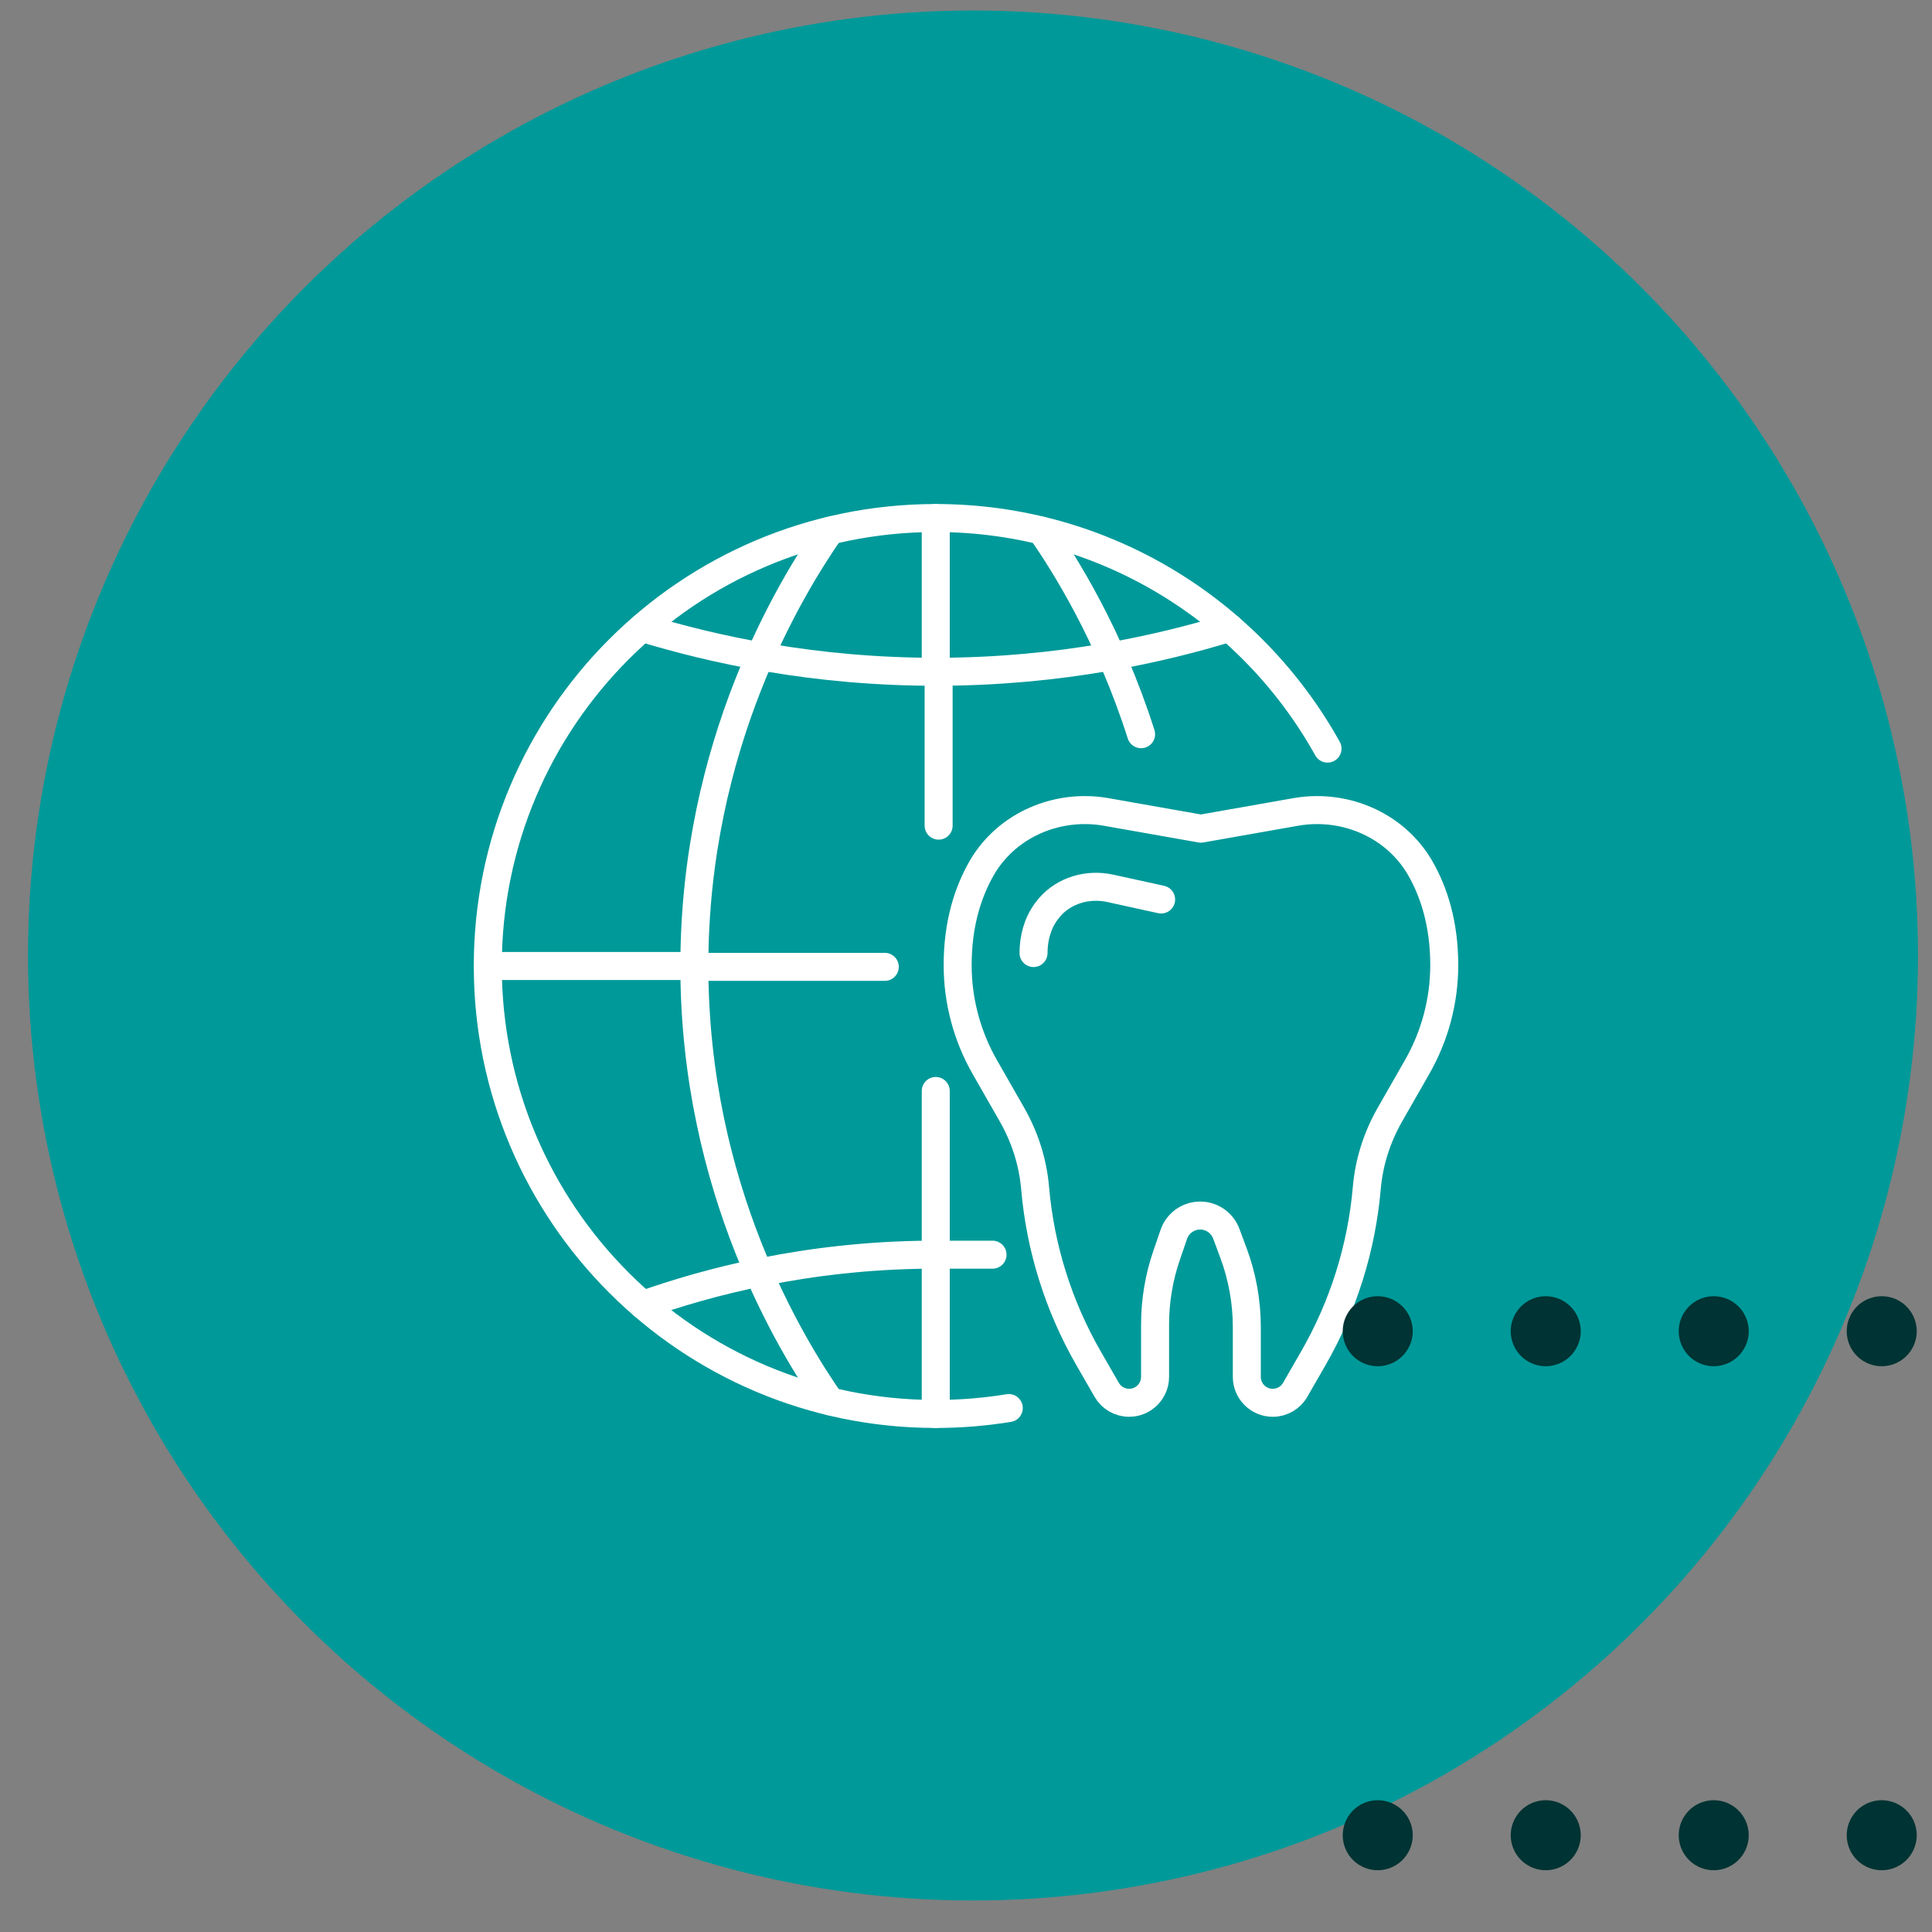
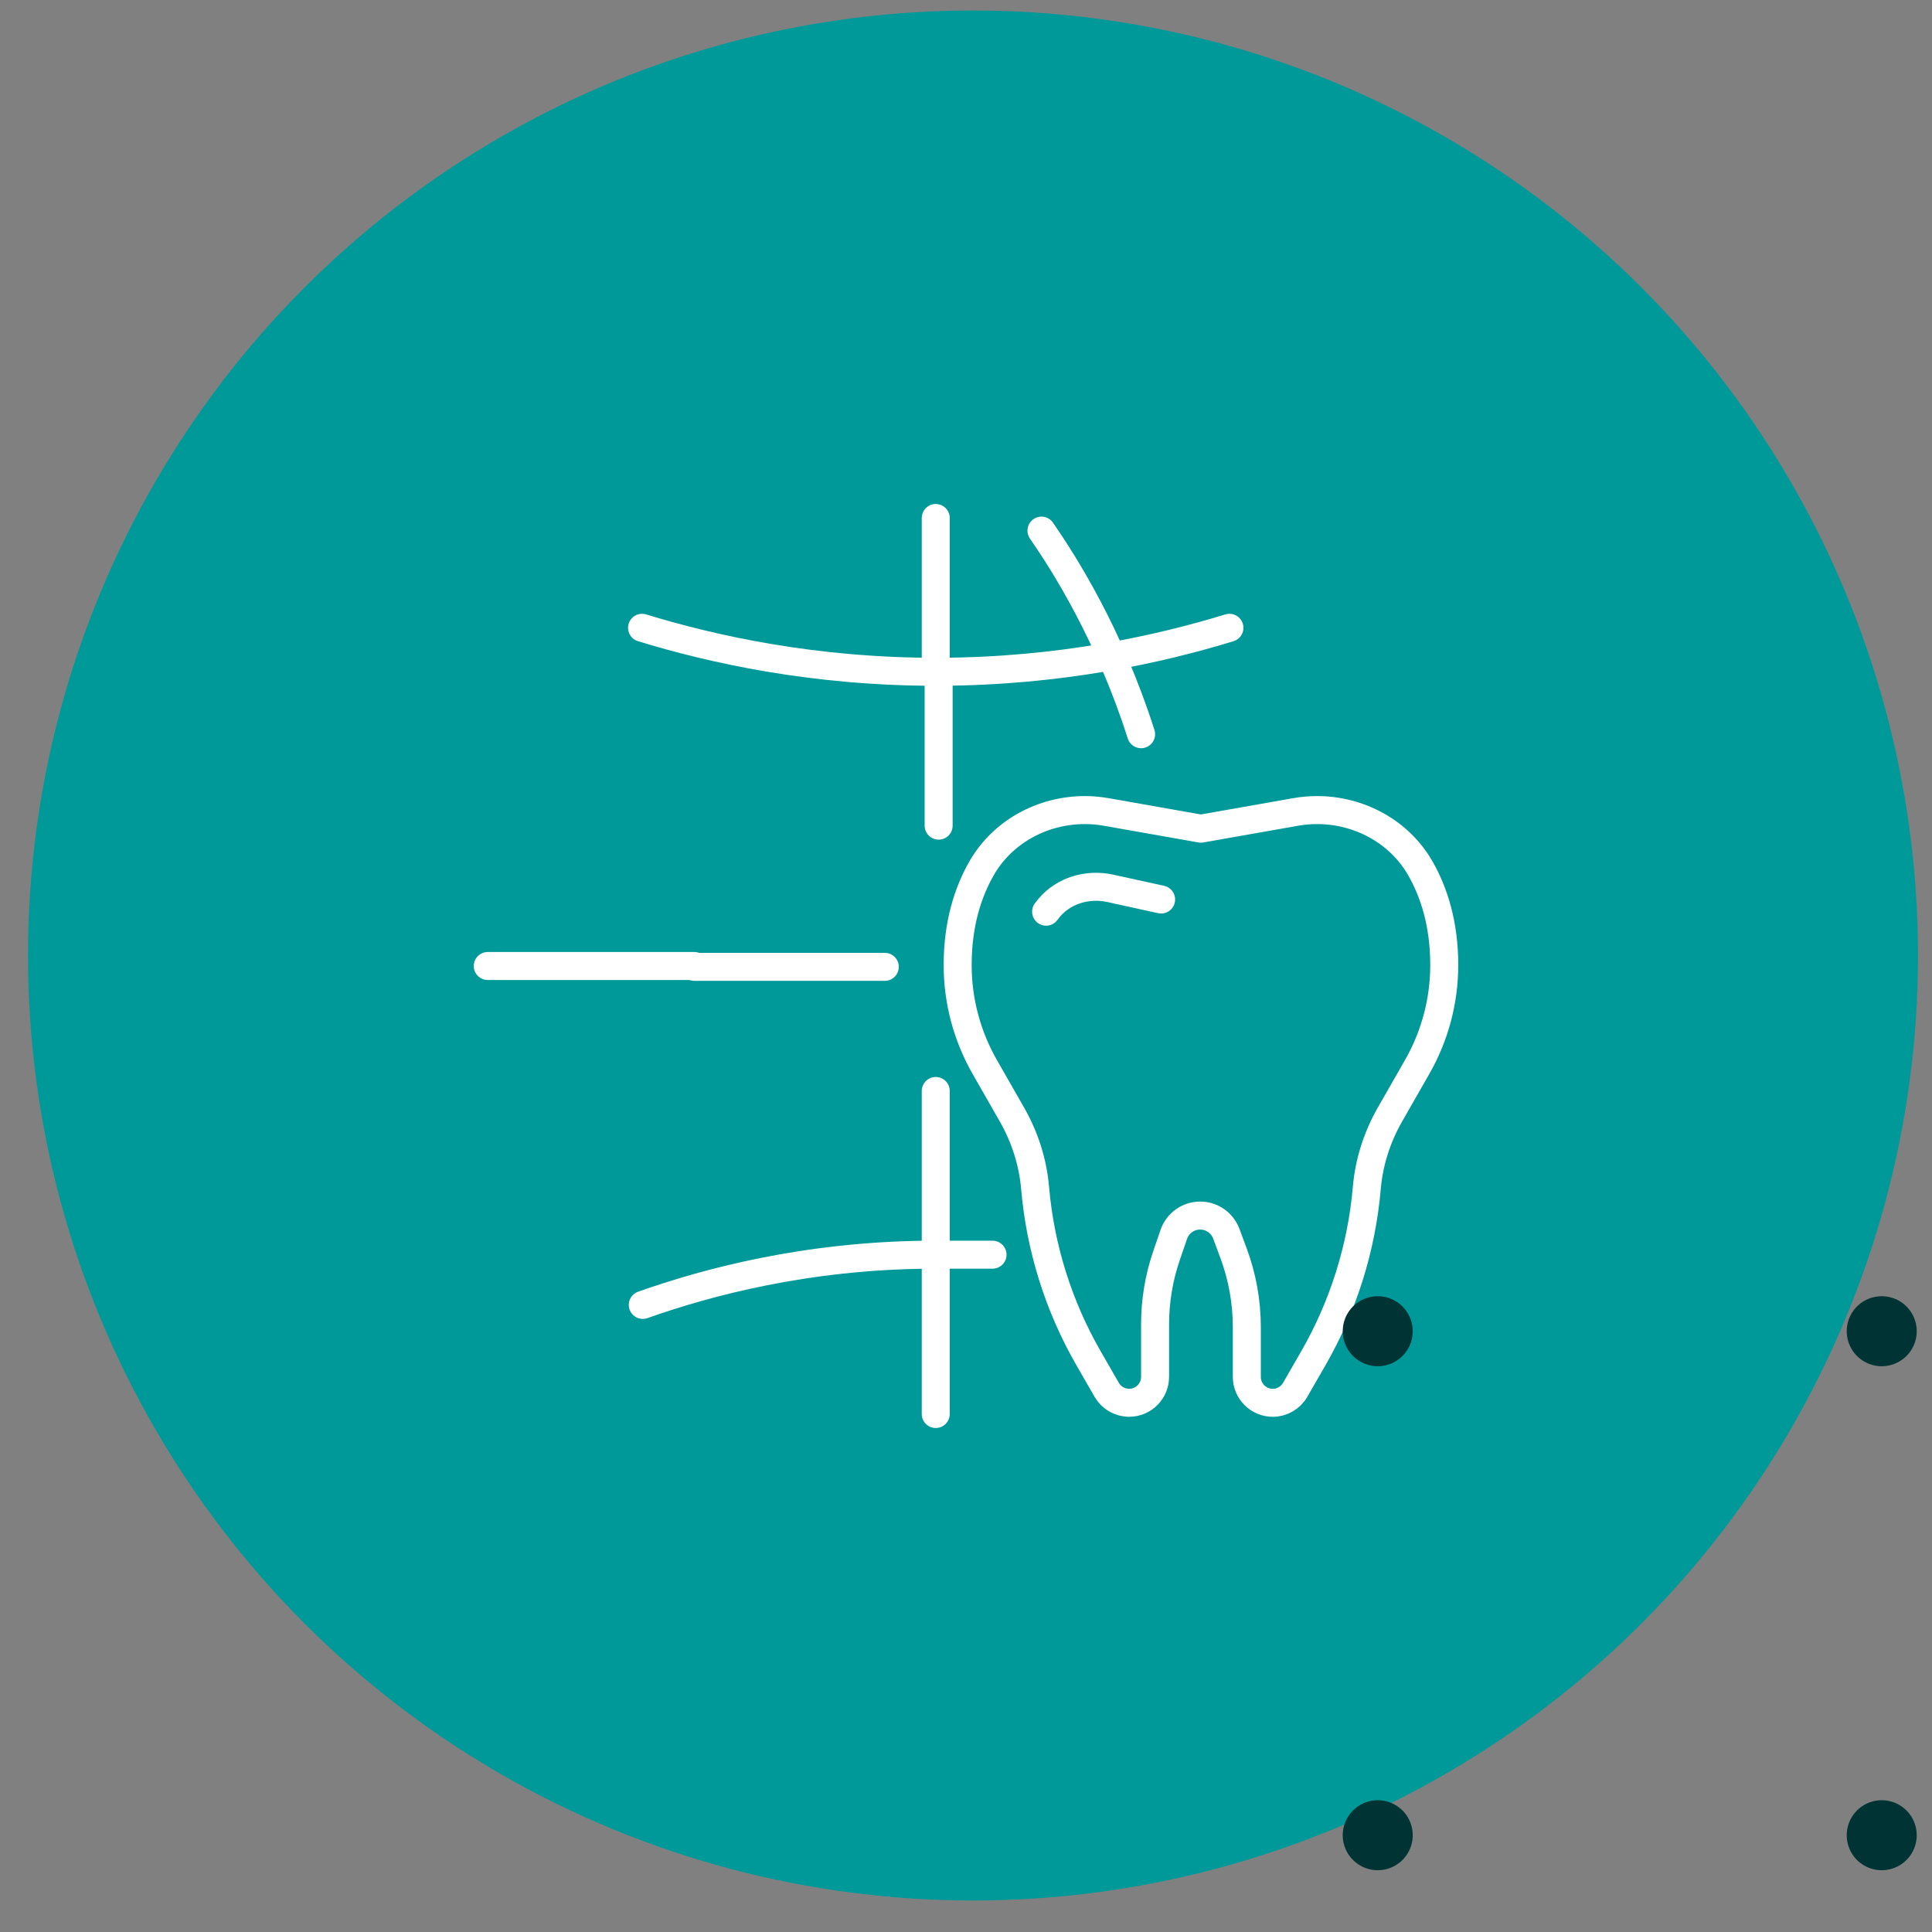
<svg xmlns="http://www.w3.org/2000/svg" version="1.1" id="Layer_1" x="0px" y="0px" width="138px" height="138px" viewBox="0 0 138 138" enable-background="new 0 0 138 138" xml:space="preserve">
  <rect x="0" y="0" width="138" height="138" fill="#808080" stroke="none" />
  <circle fill="#009999" cx="69.5" cy="68.25" r="67.5" />
  <g id="XMLID_884_">
    <g id="XMLID_896_">
-       <path id="XMLID_906_" fill="none" stroke="#FFFFFF" stroke-width="2" stroke-linecap="round" stroke-linejoin="round" stroke-miterlimit="10" d="    M82.937,64.25l-3.635-0.798c-1.596-0.35-3.302,0.139-4.357,1.385c-0.076,0.09-0.15,0.184-0.223,0.284    c-0.62,0.85-0.898,1.9-0.898,2.953" />
+       <path id="XMLID_906_" fill="none" stroke="#FFFFFF" stroke-width="2" stroke-linecap="round" stroke-linejoin="round" stroke-miterlimit="10" d="    M82.937,64.25l-3.635-0.798c-1.596-0.35-3.302,0.139-4.357,1.385c-0.076,0.09-0.15,0.184-0.223,0.284    " />
      <g id="XMLID_897_">
        <path id="XMLID_898_" fill="none" stroke="#FFFFFF" stroke-width="2" stroke-linecap="round" stroke-linejoin="round" stroke-miterlimit="10" d="     M85.78,59.191l6.785-1.197c0.495-0.087,0.997-0.131,1.498-0.131h0.013c3.021,0,5.882,1.544,7.38,4.167     c0.959,1.678,1.705,3.937,1.705,6.904l0,0c0,2.553-0.668,5.063-1.936,7.279l-1.941,3.395c-0.92,1.608-1.495,3.395-1.655,5.242     c-0.37,4.277-1.67,8.434-3.821,12.174l-1.293,2.246c-0.329,0.575-0.941,0.93-1.604,0.93l0,0c-1.022,0-1.852-0.83-1.852-1.852     v-3.549c0-1.809-0.322-3.604-0.953-5.298l-0.513-1.379c-0.291-0.78-1.034-1.297-1.866-1.297l0,0c-0.851,0-1.606,0.54-1.883,1.343     l-0.513,1.496c-0.548,1.588-0.825,3.257-0.825,4.939v3.744c0,1.021-0.829,1.852-1.853,1.852l0,0c-0.663,0-1.274-0.354-1.604-0.93     l-1.293-2.246c-2.151-3.74-3.451-7.896-3.82-12.174c-0.16-1.848-0.735-3.634-1.655-5.242l-1.941-3.395     c-1.268-2.216-1.935-4.726-1.935-7.279l0,0c0-2.975,0.749-5.235,1.71-6.915c1.5-2.616,4.359-4.155,7.375-4.155h0.012     c0.501,0,1.003,0.044,1.498,0.131L85.78,59.191" />
      </g>
    </g>
    <g id="XMLID_885_">
-       <path id="XMLID_895_" fill="none" stroke="#FFFFFF" stroke-width="2" stroke-linecap="round" stroke-linejoin="round" stroke-miterlimit="10" d="    M72.055,100.575c-1.697,0.277-3.439,0.422-5.215,0.422c-17.673,0-31.998-14.326-31.998-31.997    c0-17.672,14.325-31.998,31.998-31.998c12.038,0,22.521,6.646,27.983,16.47" />
      <line id="XMLID_894_" fill="none" stroke="#FFFFFF" stroke-width="2" stroke-linecap="round" stroke-linejoin="round" stroke-miterlimit="10" x1="66.839" y1="77.927" x2="66.839" y2="101" />
      <line id="XMLID_893_" fill="none" stroke="#FFFFFF" stroke-width="2" stroke-linecap="round" stroke-linejoin="round" stroke-miterlimit="10" x1="66.839" y1="37" x2="66.839" y2="47.981" />
      <line id="XMLID_892_" fill="none" stroke="#FFFFFF" stroke-width="2" stroke-linecap="round" stroke-linejoin="round" stroke-miterlimit="10" x1="34.839" y1="69" x2="49.597" y2="69" />
      <path id="XMLID_891_" fill="none" stroke="#FFFFFF" stroke-width="2" stroke-linecap="round" stroke-linejoin="round" stroke-miterlimit="10" d="    M45.861,44.843c4.992,1.529,12.286,3.167,21.184,3.141c8.696-0.025,15.838-1.629,20.771-3.141" />
      <path id="XMLID_890_" fill="none" stroke="#FFFFFF" stroke-width="2" stroke-linecap="round" stroke-linejoin="round" stroke-miterlimit="10" d="    M45.913,93.207c4.591-1.623,11.66-3.521,20.441-3.587h4.541" />
-       <path id="XMLID_889_" fill="none" stroke="#FFFFFF" stroke-width="2" stroke-linecap="round" stroke-linejoin="round" stroke-miterlimit="10" d="    M59.298,37.902c-2.711,3.922-9.719,15.16-9.701,31.16c0.018,15.926,6.987,27.11,9.701,31.037" />
      <path id="XMLID_888_" fill="none" stroke="#FFFFFF" stroke-width="2" stroke-linecap="round" stroke-linejoin="round" stroke-miterlimit="10" d="    M74.39,37.902c1.636,2.368,4.84,7.403,7.117,14.542" />
      <line id="XMLID_887_" fill="none" stroke="#FFFFFF" stroke-width="2" stroke-linecap="round" stroke-linejoin="round" stroke-miterlimit="10" x1="67.045" y1="47.984" x2="67.045" y2="58.975" />
      <line id="XMLID_886_" fill="none" stroke="#FFFFFF" stroke-width="2" stroke-linecap="round" stroke-linejoin="round" stroke-miterlimit="10" x1="49.597" y1="69.061" x2="63.199" y2="69.061" />
    </g>
  </g>
  <g>
    <line fill="none" stroke="#003333" stroke-width="5" stroke-linecap="round" stroke-linejoin="round" stroke-miterlimit="10" stroke-dasharray="0,12,0,12,0,12" x1="134.409" y1="95.087" x2="134.409" y2="137.25" />
-     <line fill="none" stroke="#003333" stroke-width="5" stroke-linecap="round" stroke-linejoin="round" stroke-miterlimit="10" stroke-dasharray="0,12,0,12,0,12" x1="122.409" y1="95.087" x2="122.409" y2="137.25" />
-     <line fill="none" stroke="#003333" stroke-width="5" stroke-linecap="round" stroke-linejoin="round" stroke-miterlimit="10" stroke-dasharray="0,12,0,12,0,12" x1="110.409" y1="95.087" x2="110.409" y2="137.25" />
    <line fill="none" stroke="#003333" stroke-width="5" stroke-linecap="round" stroke-linejoin="round" stroke-miterlimit="10" stroke-dasharray="0,12,0,12,0,12" x1="98.409" y1="95.087" x2="98.409" y2="137.25" />
  </g>
</svg>